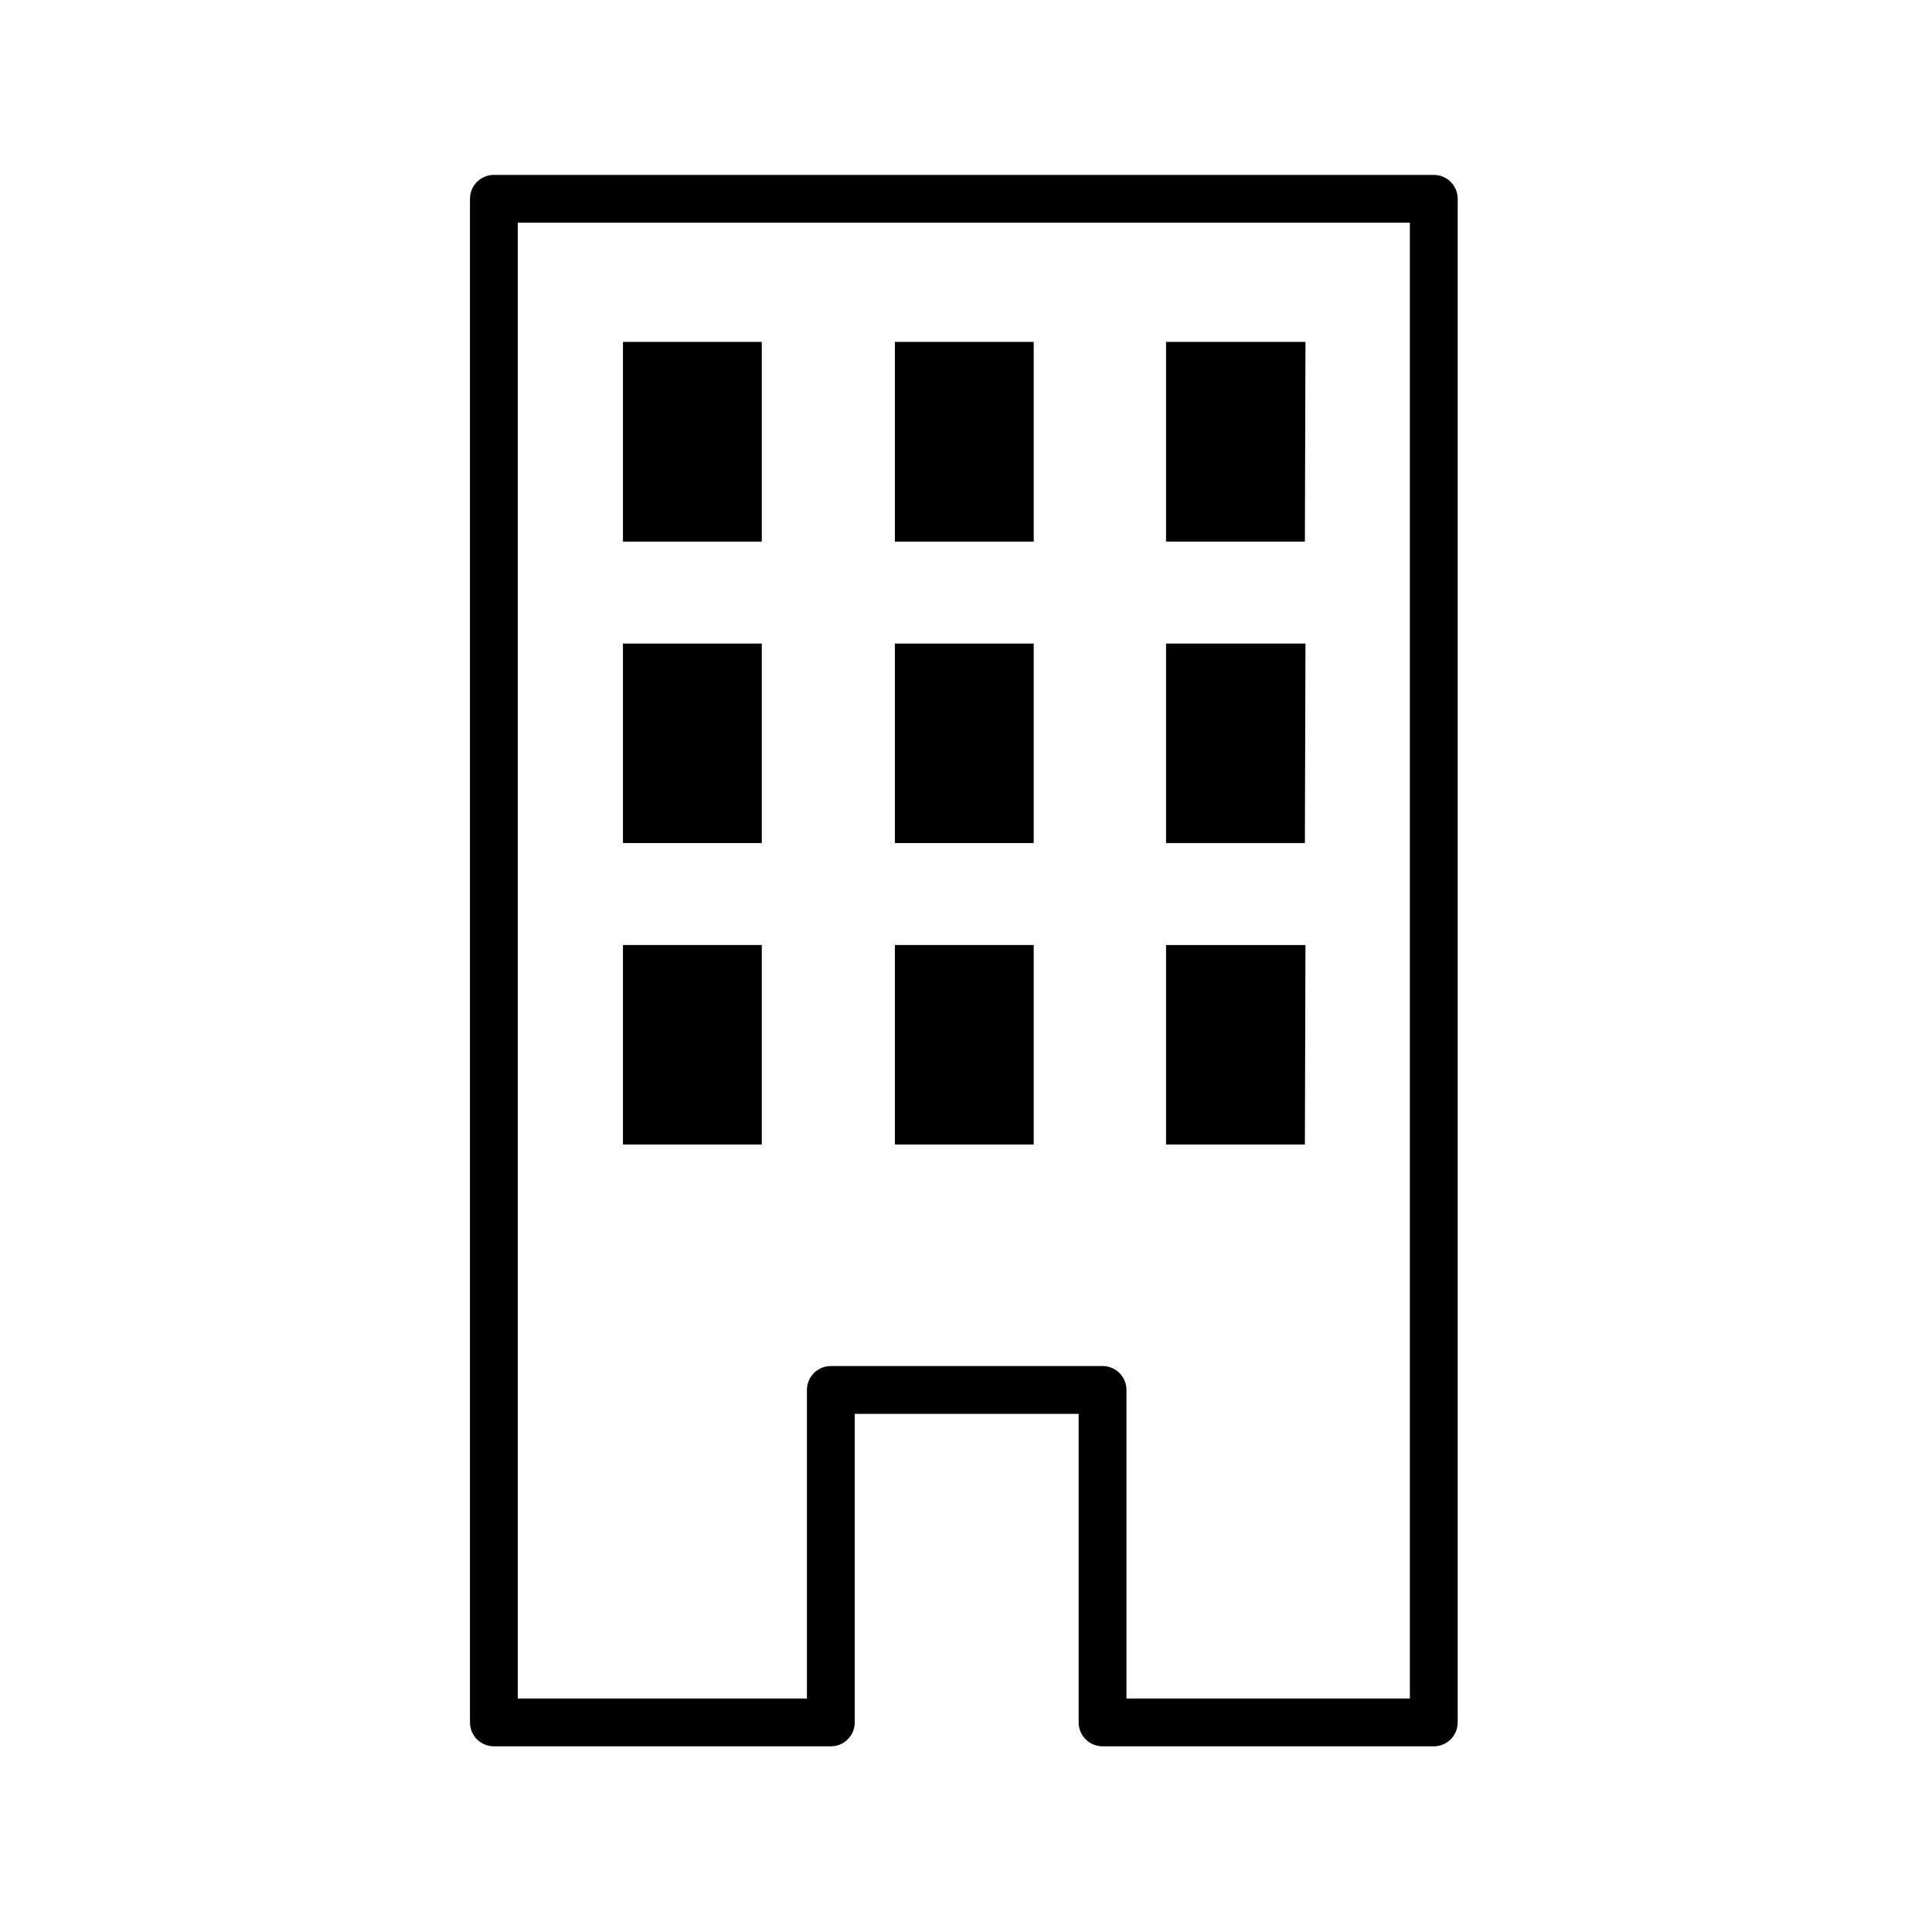
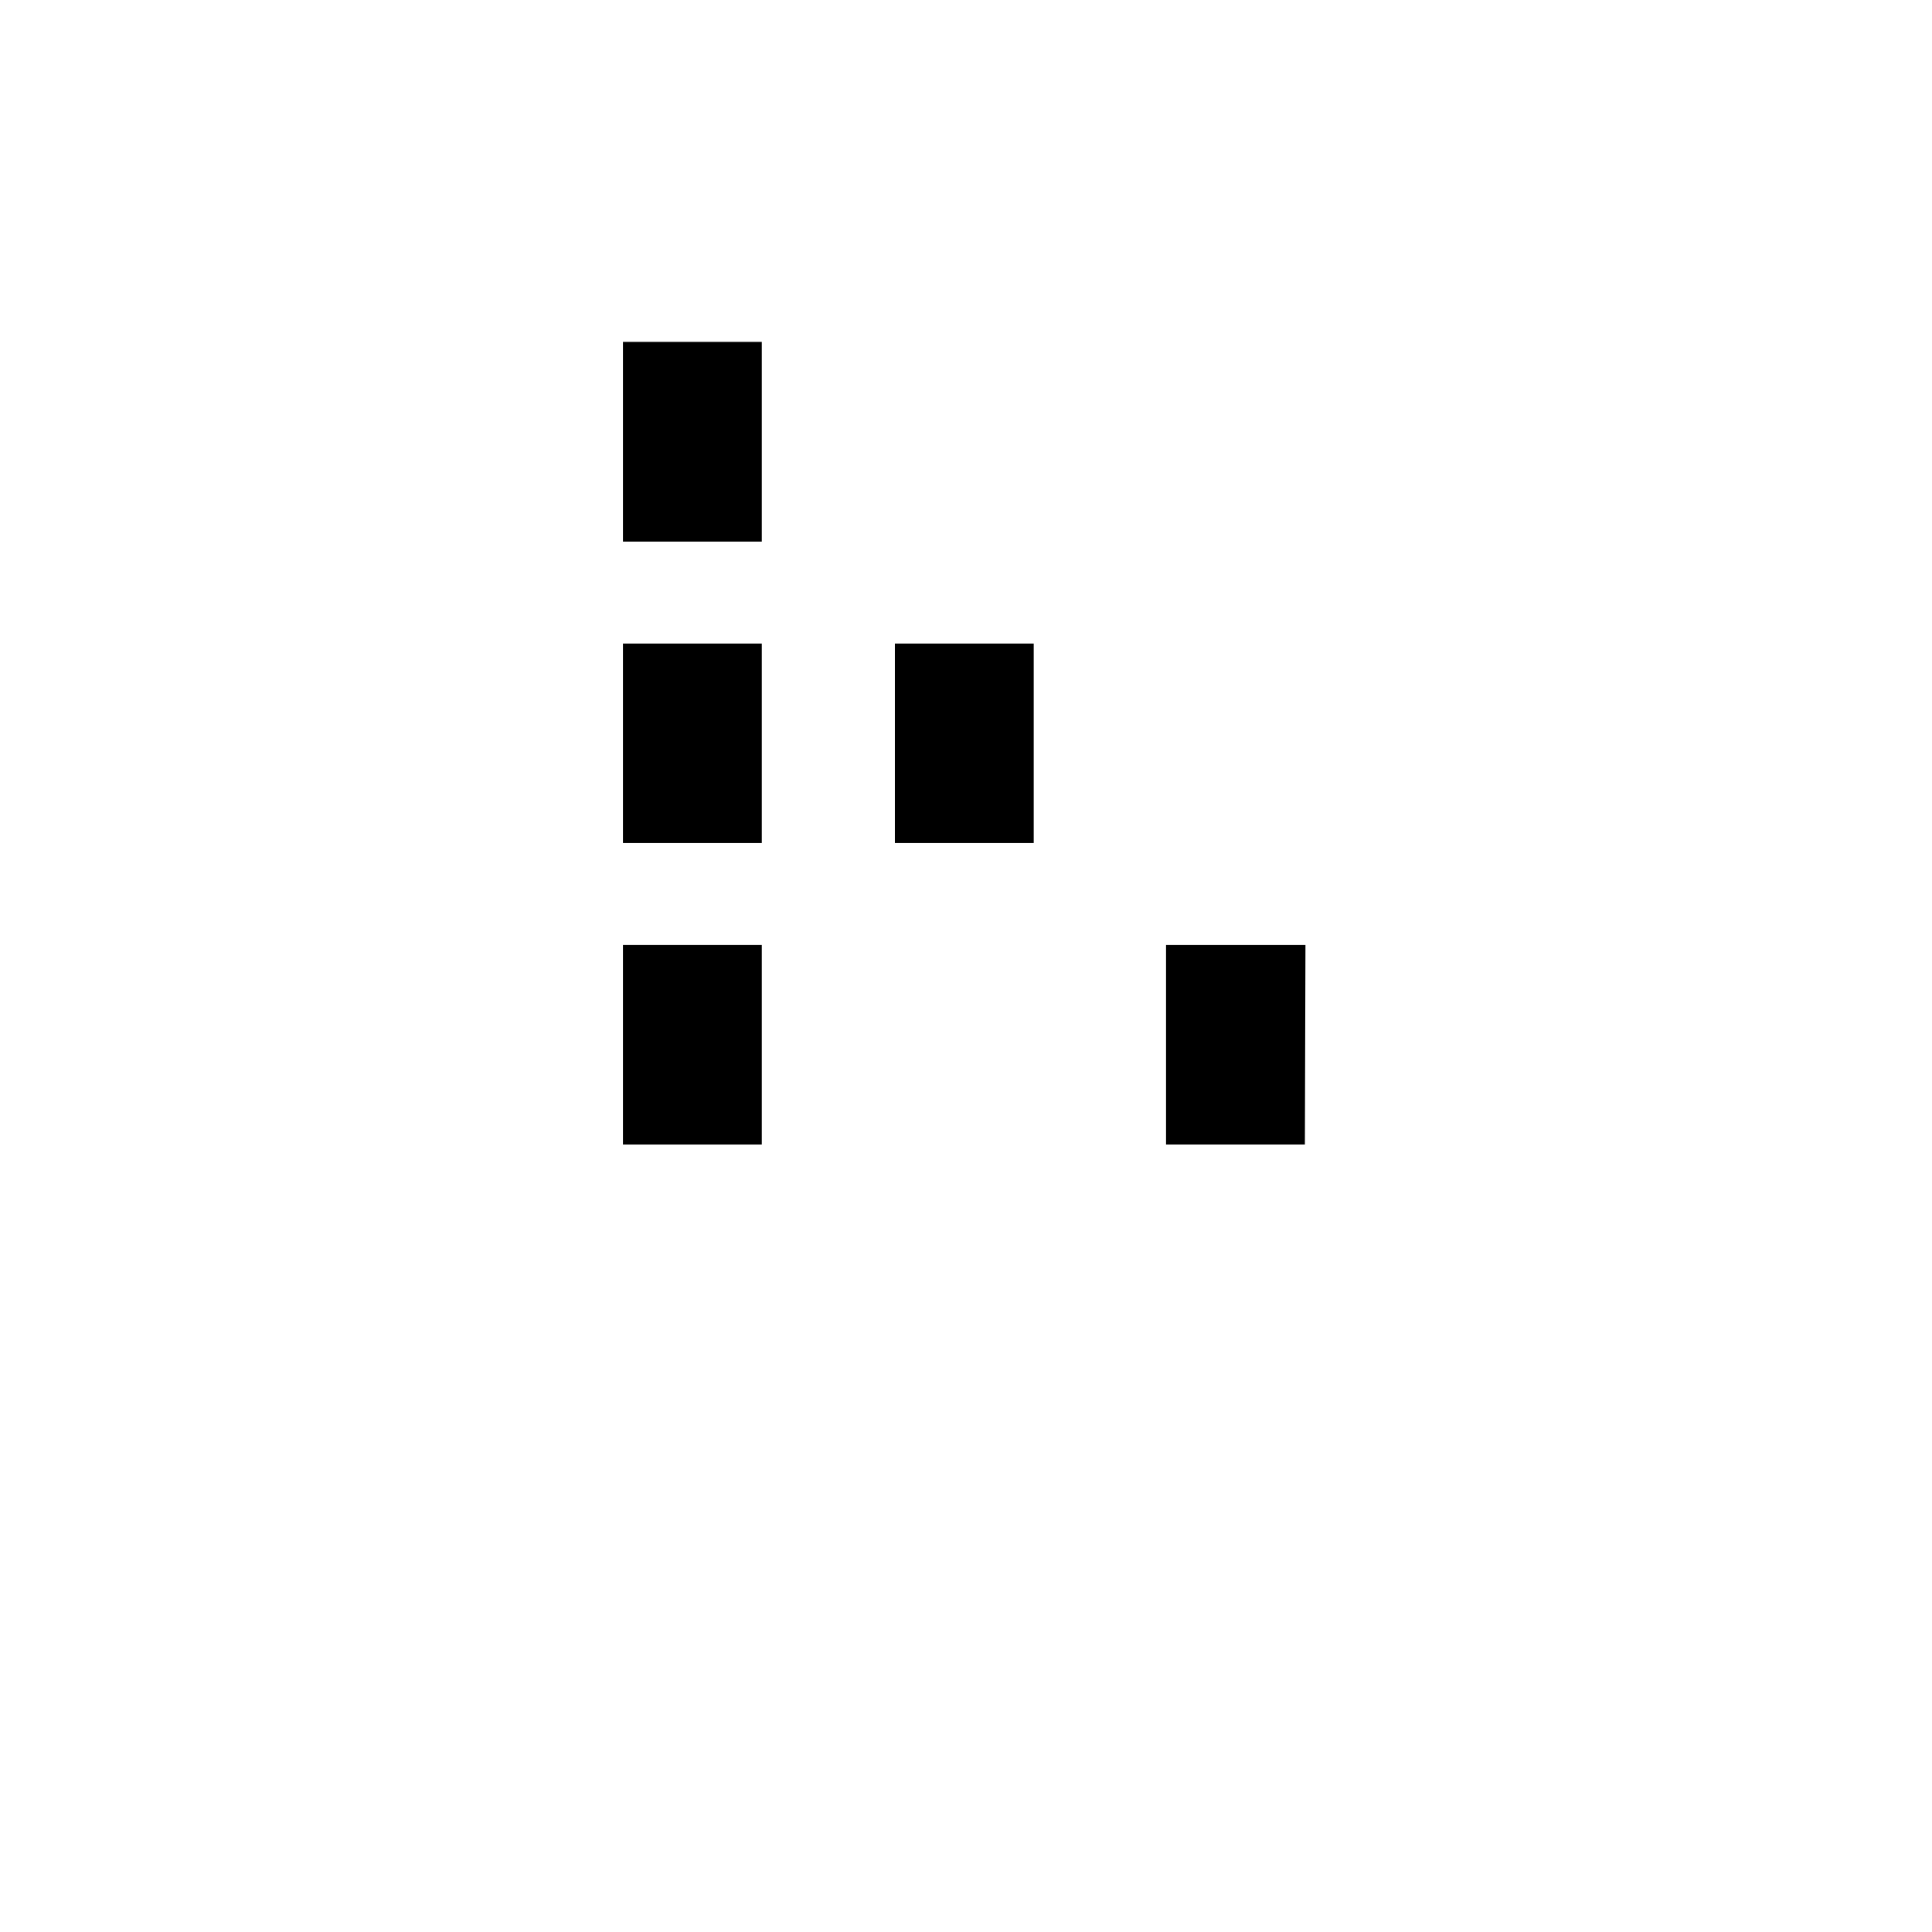
<svg xmlns="http://www.w3.org/2000/svg" width="101" height="101" viewBox="0 0 101 101" fill="none">
  <g clip-path="url(#clip0_7369_4201)">
-     <path d="M43.434 72.663V90.043H25.819V10.393H74.954V90.043H57.639V72.663H43.434Z" stroke="black" stroke-width="2.5" stroke-linecap="round" stroke-linejoin="round" />
    <path d="M39.824 17.873H32.566V28.313H39.824V17.873Z" fill="black" />
-     <path d="M54.04 17.873H46.782V28.313H54.04V17.873Z" fill="black" />
-     <path d="M68.246 17.873H60.958V28.313H68.216L68.246 17.873Z" fill="black" />
    <path d="M39.824 33.643H32.566V44.073H39.824V33.643Z" fill="black" />
    <path d="M54.04 33.643H46.782V44.073H54.04V33.643Z" fill="black" />
-     <path d="M68.246 33.643H60.958V44.073H68.216L68.246 33.643Z" fill="black" />
    <path d="M39.824 49.403H32.566V59.833H39.824V49.403Z" fill="black" />
-     <path d="M54.04 49.403H46.782V59.833H54.04V49.403Z" fill="black" />
    <path d="M68.246 49.403H60.958V59.833H68.216L68.246 49.403Z" fill="black" />
  </g>
  <defs>
    <clipPath id="clip0_7369_4201">
      <rect width="51.634" height="82.15" fill="white" transform="translate(24.569 9.143)" />
    </clipPath>
  </defs>
</svg>